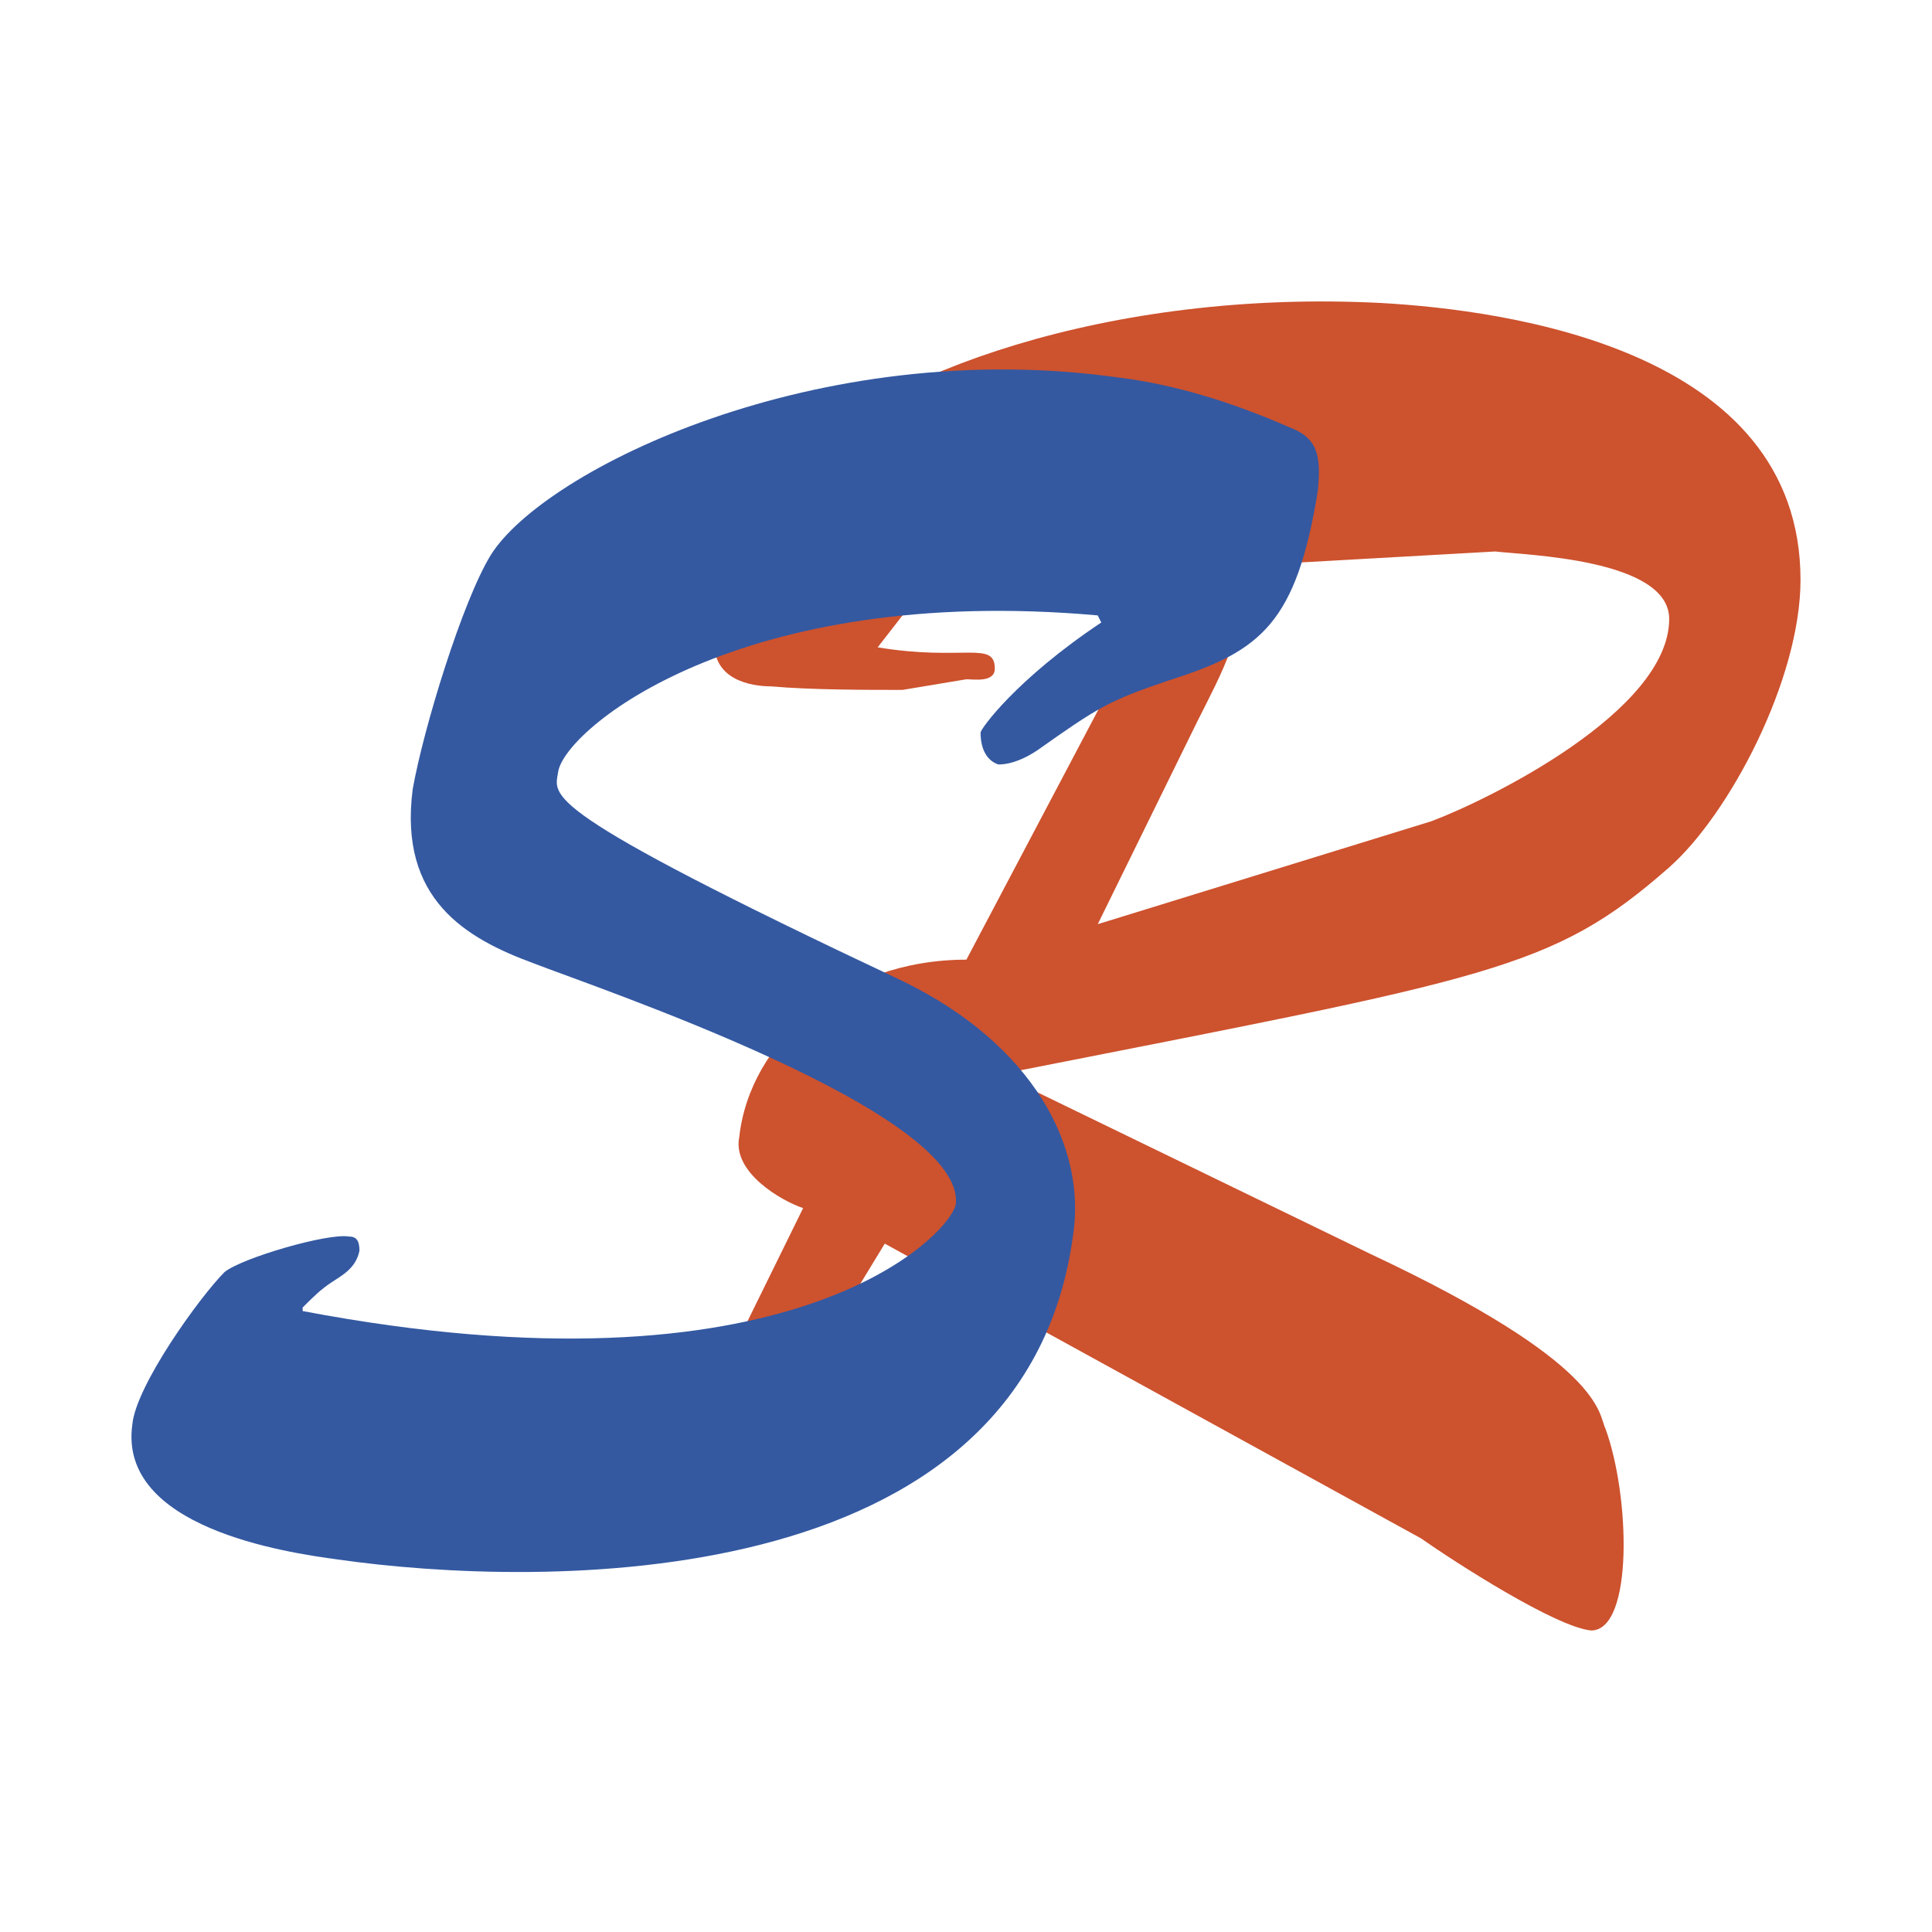
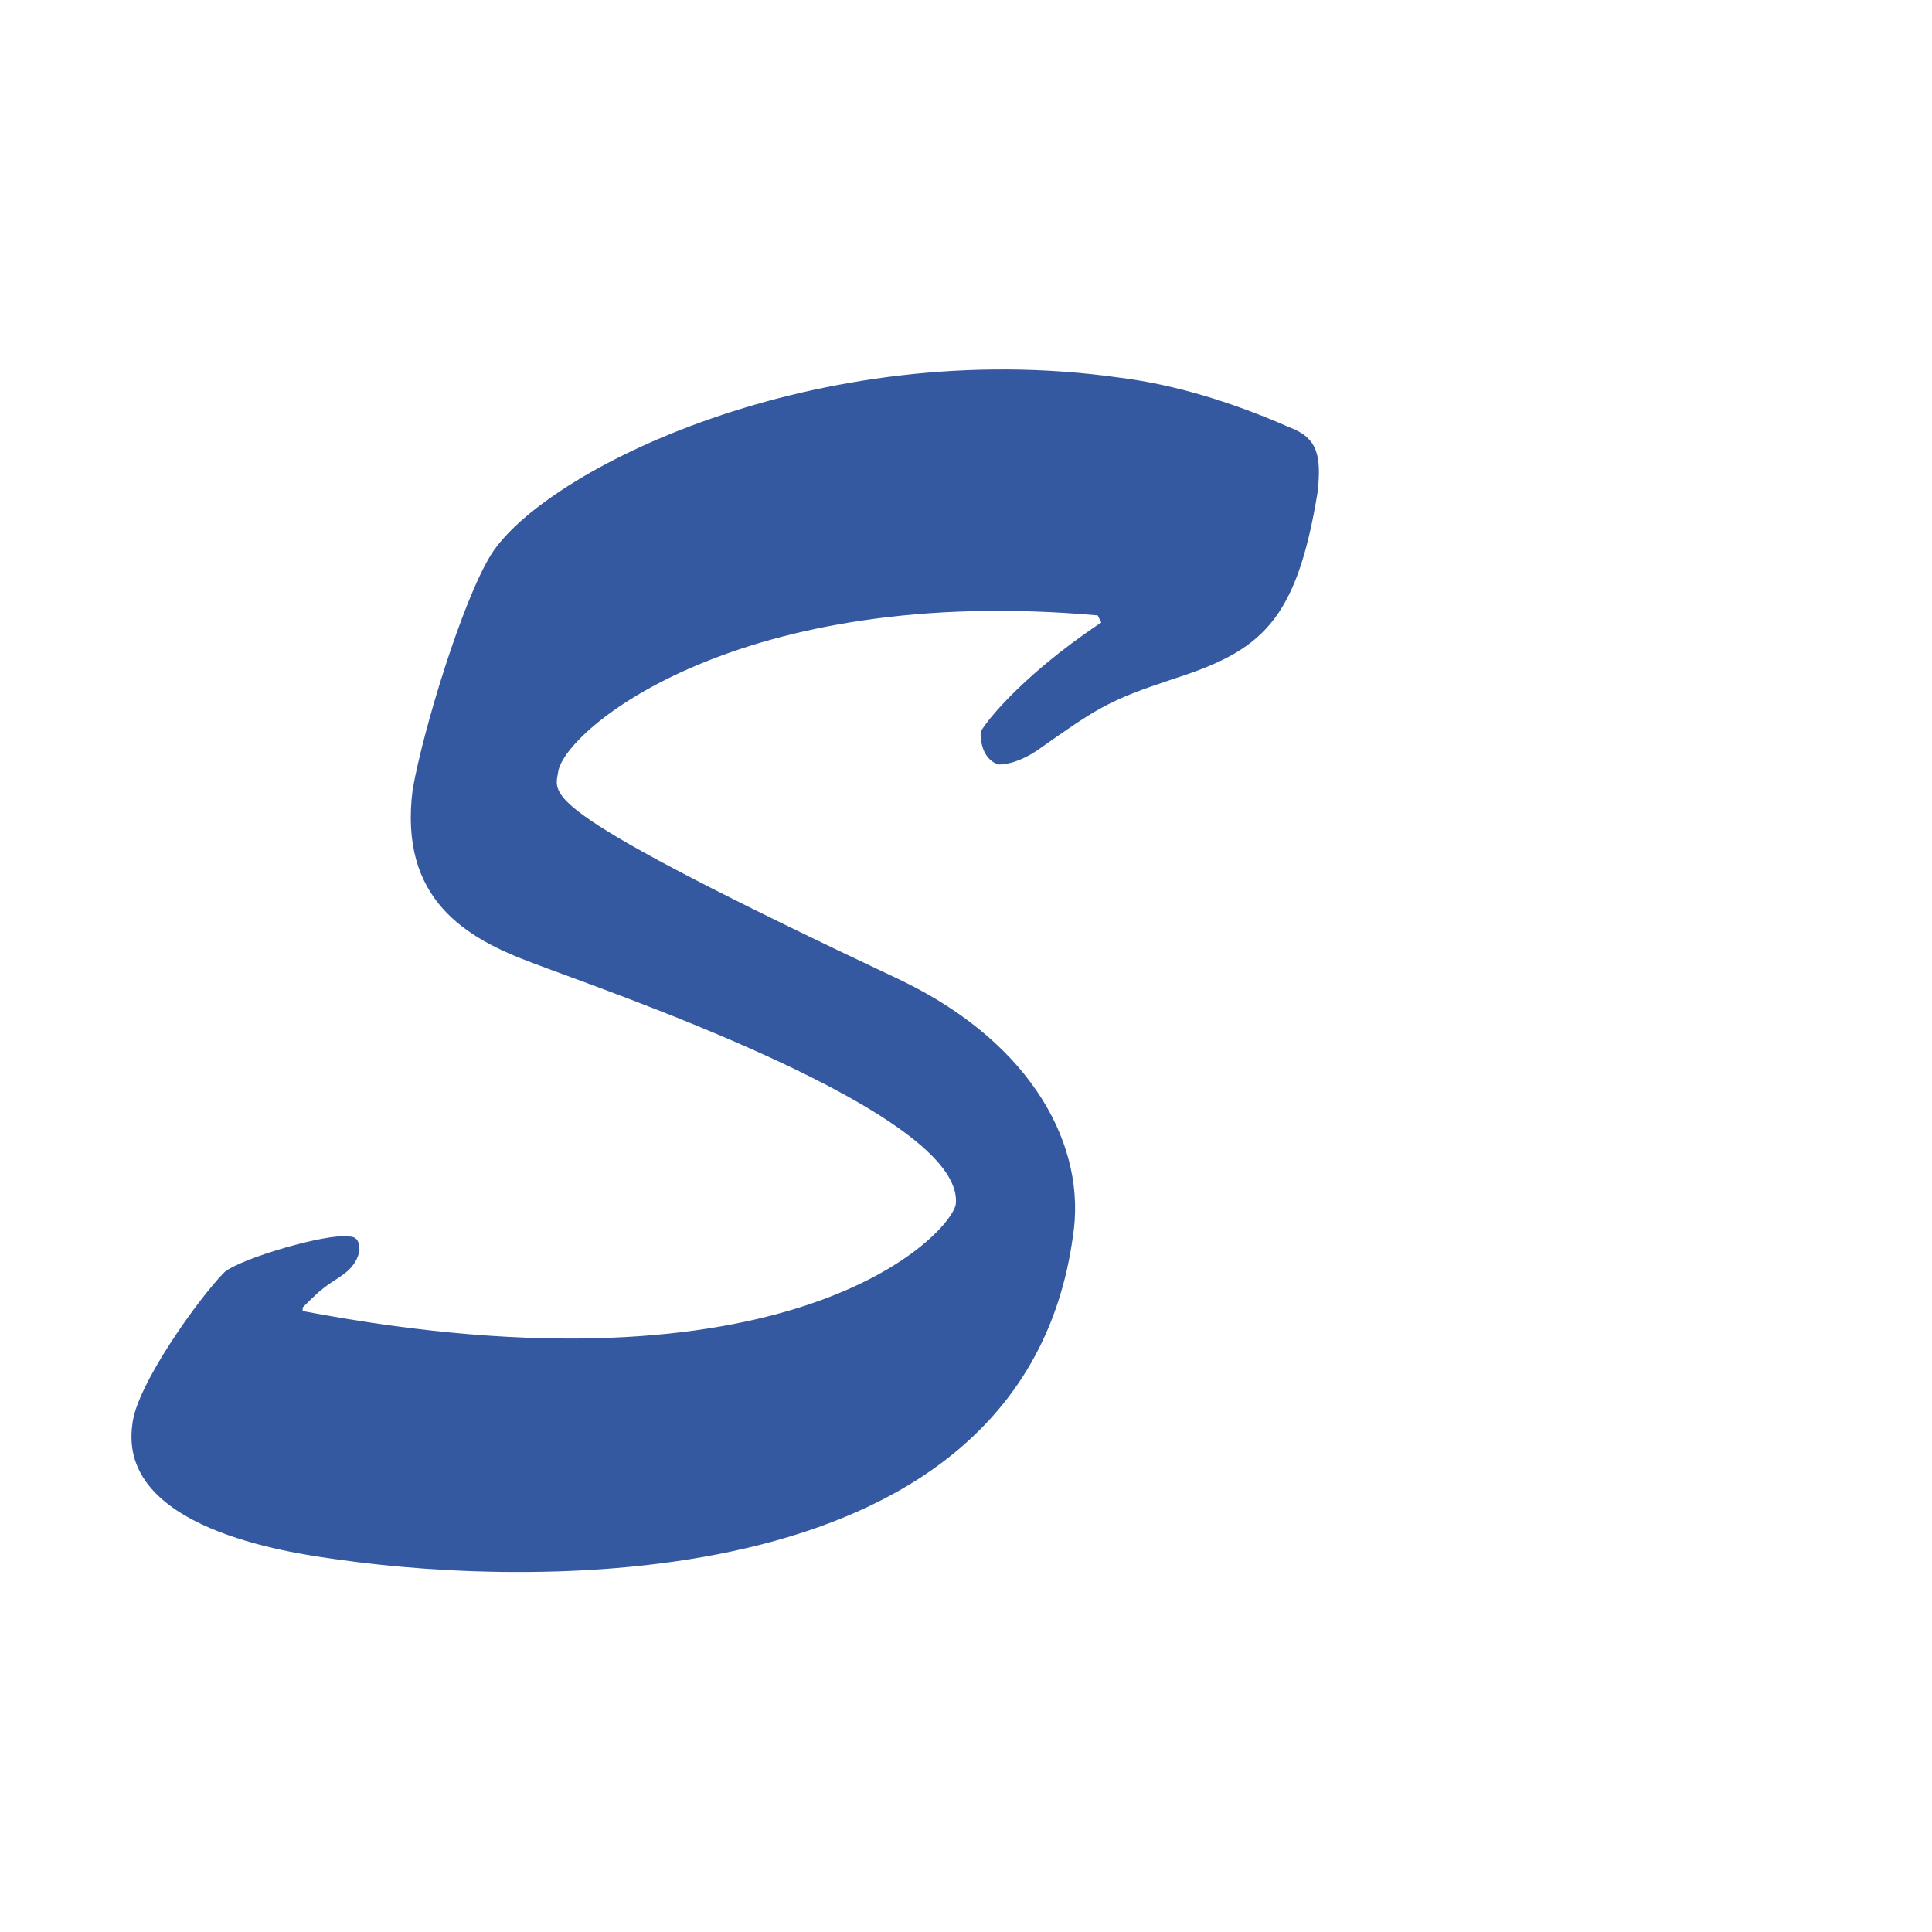
<svg xmlns="http://www.w3.org/2000/svg" width="2500" height="2500" viewBox="0 0 192.756 192.756">
  <g fill-rule="evenodd" clip-rule="evenodd">
-     <path fill="#fff" d="M0 0h192.756v192.756H0V0z" />
-     <path d="M119.436 72.02c2.48-4.958 4.959-9.207 4.604-15.582l25.143-1.417c2.834.354 17.352.708 17.352 6.729 0 9.207-18.059 18.061-23.725 20.185l-33.287 10.27 9.913-20.185zm22.31 81.447c3.541 2.479 13.455 8.854 16.998 9.207 4.248 0 3.895-13.455 1.416-20.184-.709-1.418 0-6.375-23.373-17.354l-36.473-17.705v-.354c48.514-9.562 54.533-10.27 66.219-20.54 6.021-5.312 13.104-18.768 13.104-28.684 0-23.018-29.393-26.913-41.787-27.621-27.266-1.417-50.284 7.083-59.137 16.289-3.541 3.896-7.437 12.041-7.437 17.707 0 3.541 3.542 4.25 5.666 4.25 3.896.354 9.561.354 13.103.354l6.374-1.062c.708 0 2.833.354 2.833-1.062 0-2.833-3.188-.708-11.686-2.125l2.479-3.187c9.208-4.604 16.643-2.125 26.559-3.896L96.418 95.746c-12.394 0-21.601 8.145-22.664 17.705-.708 3.541 4.25 6.375 6.374 7.082l-10.624 21.602c-1.062 2.834-2.125 5.312-2.125 8.854 0 2.125-.354 1.771 1.062 2.125 3.896 0 11.686-6.375 9.916-12.748l9.916-16.289 53.473 29.39z" fill="#cd522e" />
+     <path fill="#fff" d="M0 0h192.756v192.756H0V0" />
    <path d="M13.201 142.135c.354-3.895 6.729-12.748 9.207-15.227 1.771-1.416 10.27-3.895 12.394-3.541.708 0 1.062.354 1.062 1.416-.354 1.771-1.771 2.479-2.833 3.188-1.063.709-1.771 1.416-2.834 2.479v.354c48.515 9.207 64.45-7.436 65.158-10.623 1.062-9.207-35.766-21.602-42.14-24.08-6.729-2.479-13.457-6.374-12.041-17.352 1.063-6.02 4.958-18.768 7.791-23.372 5.312-8.499 32.579-21.956 62.68-17.706 5.666.708 11.332 2.479 16.996 4.958 2.834 1.062 3.188 2.833 2.834 6.375-2.125 13.103-5.666 15.935-14.52 18.768-6.373 2.125-7.436 2.833-13.455 7.083-1.062.708-2.48 1.417-3.896 1.417-1.062-.354-1.771-1.417-1.771-3.188 0-.354 3.543-5.312 12.041-10.977l-.354-.708C73.753 58.212 56.401 72.731 55.693 76.98c-.354 2.479-2.479 3.542 34.35 20.894 13.102 6.373 18.415 16.643 16.999 25.496-4.959 36.119-53.473 35.059-73.303 32.225-5.311-.71-21.955-3.191-20.538-13.46z" fill="#3459a1" />
  </g>
</svg>